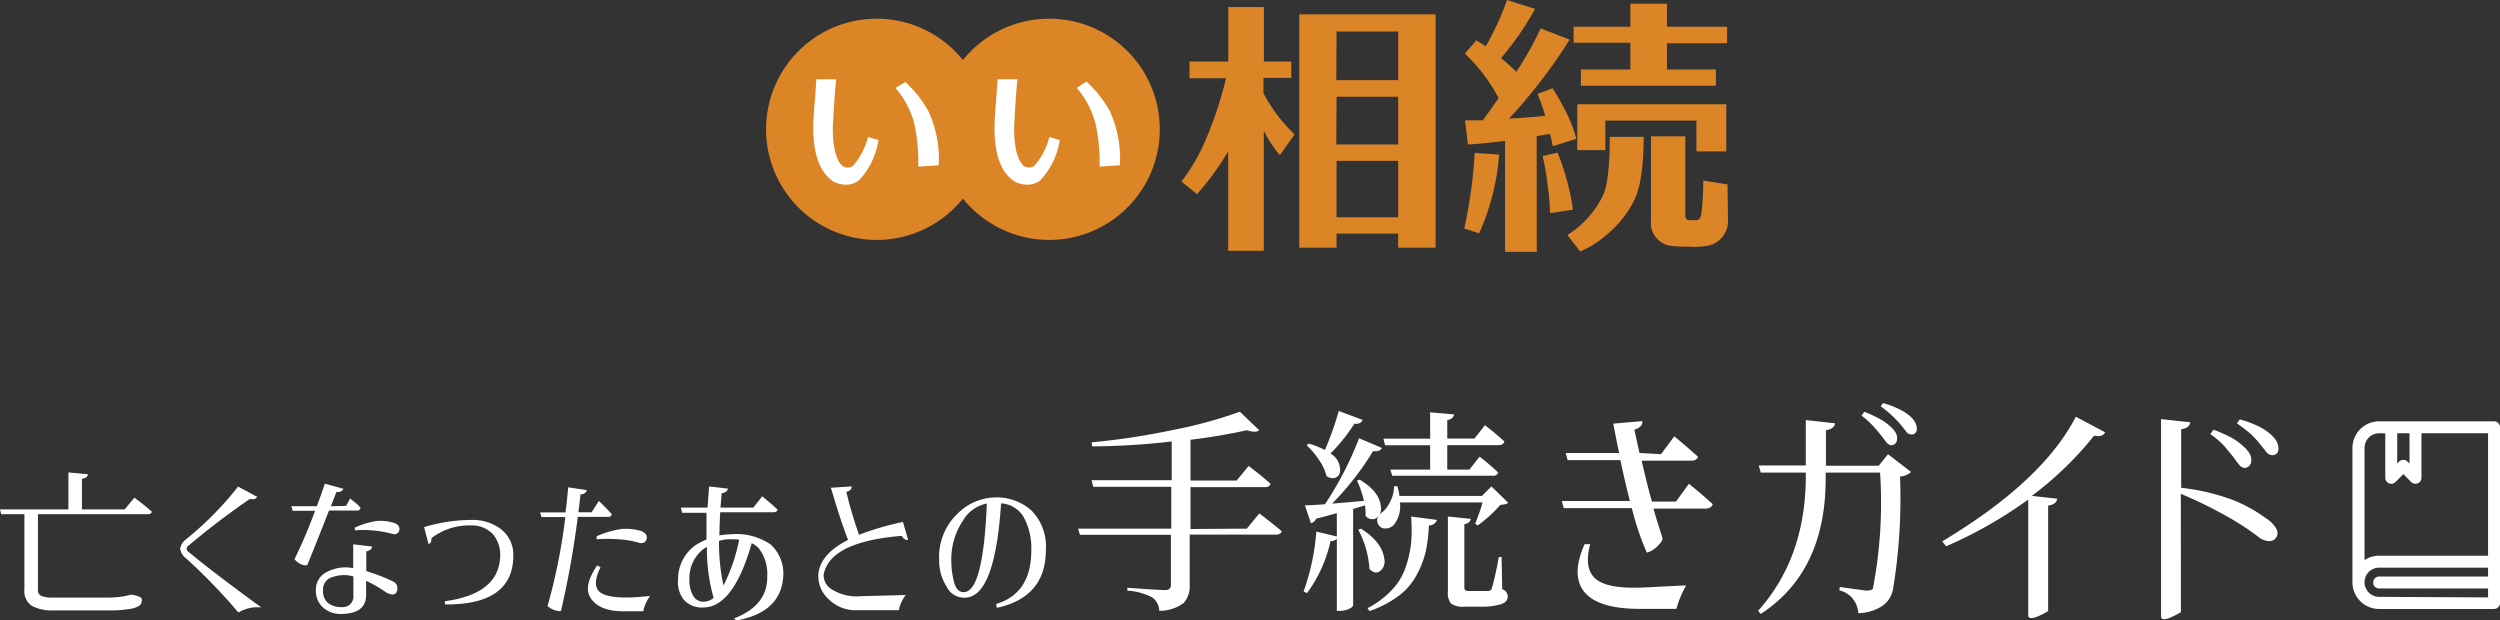
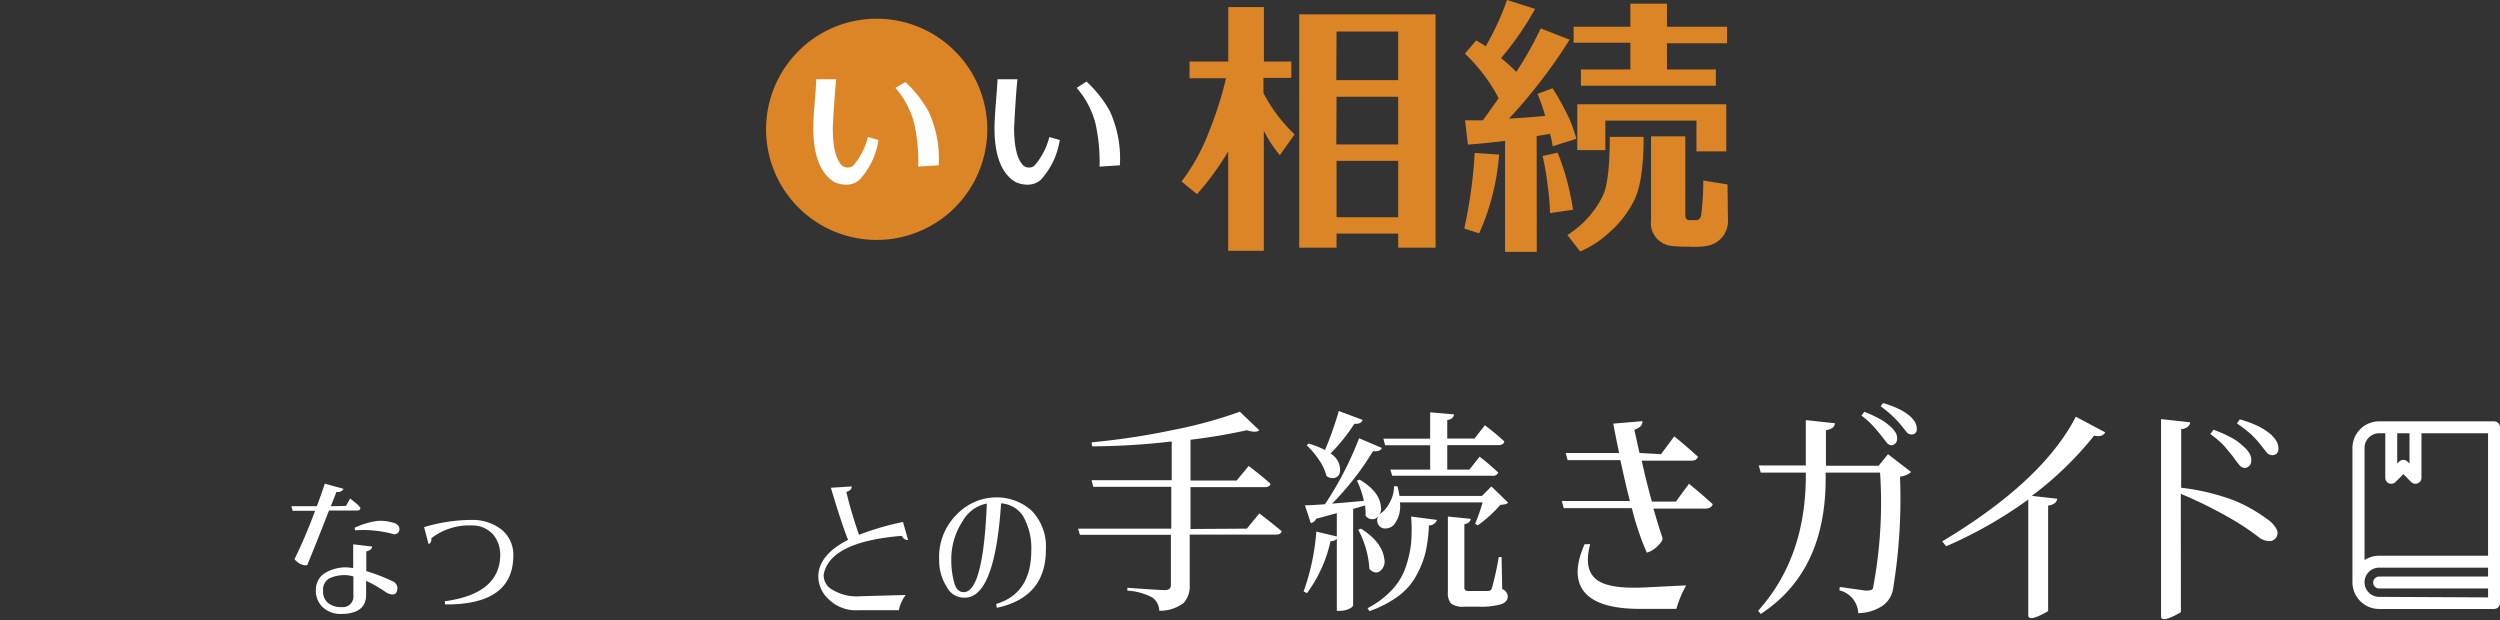
<svg xmlns="http://www.w3.org/2000/svg" width="280.72" height="69.64" viewBox="0 0 280.72 69.64">
  <rect x="0" y="0" width="280.72" height="69.64" fill="#333333" stroke="none" />
  <defs>
    <style>.cls-1{fill:#fff;}.cls-2{fill:#dc8526;}</style>
  </defs>
  <title>logo_footer</title>
  <g id="レイヤー_2" data-name="レイヤー 2">
    <g id="kv">
-       <path class="cls-1" d="M14,57.2l1.09-1.32c.81.6,1.46,1.13,1.95,1.57,0,.19-.19.29-.46.29H4.26v8.48a.69.69,0,0,0,.39.7,3.4,3.4,0,0,0,1.29.18h6A10.57,10.57,0,0,0,13.62,67a6.76,6.76,0,0,0,1-.21h.25a3.75,3.75,0,0,1,.85.25.36.36,0,0,1,.21.35.79.79,0,0,1-.26.6,2.6,2.6,0,0,1-1.12.39,13.5,13.5,0,0,1-2.4.16H6A4.66,4.66,0,0,1,3.53,68a2,2,0,0,1-.79-1.83V57.74H.14L0,57.2H7.68V53.05l2.18.2c0,.28-.26.46-.66.51V57.2Z" />
-       <path class="cls-1" d="M21.18,61.26a.41.41,0,0,0,0,.72q2.71,2.25,8.16,6.23a4.12,4.12,0,0,0-2.57.57A64.34,64.34,0,0,0,20.9,62.7a1.65,1.65,0,0,1-.67-1.08,1.64,1.64,0,0,1,.67-1.07,36.24,36.24,0,0,0,5.83-5.91l2.15,1.15a.59.59,0,0,1-.26.23,1,1,0,0,1-.55,0A85.35,85.35,0,0,0,21.18,61.26Z" />
      <path class="cls-1" d="M38.85,56.81l.47-.84.21.18.46.37a2.24,2.24,0,0,1,.49.52.35.35,0,0,1-.11.21.32.32,0,0,1-.21.08H36.94q-1.3,3.35-2.43,6.1c-.08.07-.25.06-.53,0a1.86,1.86,0,0,1-.75-.47l-.17-.15a57.23,57.23,0,0,0,2.32-5.45H32.86l-.14-.52h2.86c.3-.8.6-1.64.89-2.53l2.1.58a.71.71,0,0,1-.23.26.88.88,0,0,1-.56.08c-.21.55-.42,1.08-.63,1.61Zm2.26,10c0,1.4-.94,2.11-2.77,2.13a2.93,2.93,0,0,1-2.17-.82,2.54,2.54,0,0,1-.7-1.87,2.17,2.17,0,0,1,1.08-1.94,4.57,4.57,0,0,1,2.43-.6l.68.07V61.12l2.13.25a.52.52,0,0,1-.16.32,1,1,0,0,1-.5.22v2.22a20.06,20.06,0,0,1,3.08,1.2.84.84,0,0,1,.37,1c-.11.47-.49.55-1.16.23a14.73,14.73,0,0,0-2.31-1.34ZM39,64.59a4.14,4.14,0,0,0-2,.34,1.44,1.44,0,0,0-.72,1.4,1.65,1.65,0,0,0,.57,1.39,2.36,2.36,0,0,0,1.51.45,1.19,1.19,0,0,0,1.32-1.32V64.72A6.7,6.7,0,0,0,39,64.59Zm.88-5-.06-.33a8.78,8.78,0,0,1,2.58-.77,4.9,4.9,0,0,1,1.66.18,1.21,1.21,0,0,1,.66.34.69.69,0,0,1,.11.59.58.58,0,0,1-.24.3.54.54,0,0,1-.4.08,12.34,12.34,0,0,0-1.8-.36A12.16,12.16,0,0,0,39.86,59.55Z" />
      <path class="cls-1" d="M53,59a7,7,0,0,0-4.56,1.43.82.82,0,0,1-.07.46.45.45,0,0,1-.25.2l-.5-1.9A18.83,18.83,0,0,1,53,58.38a5.25,5.25,0,0,1,3.32,1.09,3.63,3.63,0,0,1,1.32,2.9q0,5.57-7.68,5.5l0-.36q6.13-.83,6.21-5.14a3.59,3.59,0,0,0-.76-2.31A3.15,3.15,0,0,0,53,59Z" />
-       <path class="cls-1" d="M66.43,57.52l.81-1.27.27.26.58.58c.22.23.43.45.62.67a.49.49,0,0,1-.16.21.4.4,0,0,1-.26.07H64.88A105.7,105.7,0,0,1,63,68.57c-.07.07-.24.08-.52,0a1.94,1.94,0,0,1-.78-.35l-.22-.16a65,65,0,0,0,2-10H60.8l-.15-.52H63.5q.18-1.38.3-2.82l2.1.32a.58.58,0,0,1-.18.3,1.09,1.09,0,0,1-.54.18c-.07.68-.15,1.35-.23,2Zm1,6.18c-.65,1.31-.68,2.23-.11,2.75s1.94.73,4.1.61L73,66.92a4.3,4.3,0,0,0-.77,1.72H70.05c-1.83,0-3-.47-3.67-1.4s-.39-2.18.68-3.76ZM67,60.55,67,60.21a10.46,10.46,0,0,1,2.88-.82,5.84,5.84,0,0,1,1.86.17,1.31,1.31,0,0,1,.74.38.68.68,0,0,1,.12.63.61.61,0,0,1-.26.33.75.75,0,0,1-.46.08,9.9,9.9,0,0,0-2-.39A17.63,17.63,0,0,0,67,60.55Z" />
-       <path class="cls-1" d="M84.59,57l1-1.27.31.26.69.58c.26.23.51.45.73.66a.38.38,0,0,1-.17.22.55.55,0,0,1-.31.07H80.87c-.05.92-.08,1.78-.09,2.6A8.33,8.33,0,0,1,82,60a6.85,6.85,0,0,1,4.54,1.14,4.46,4.46,0,0,1,1.4,3.73q-.33,3.9-5.23,4.8l-.29-.22c2.53-1,3.77-2.54,3.73-4.72a4.72,4.72,0,0,0-.9-3.1,2.6,2.6,0,0,0-.84-.64Q82.36,68.18,79,68.21a2.72,2.72,0,0,1-2.22-.87,3.18,3.18,0,0,1-.64-2.28,4.67,4.67,0,0,1,2-3.87,8.93,8.93,0,0,1,1.19-.61c0-.94,0-1.95,0-3H76.59L76.45,57h3l.17-2.38,2.12.25a.68.68,0,0,1-.18.32,1,1,0,0,1-.52.18L80.9,57ZM79,61.64A4.15,4.15,0,0,0,77.41,65a3.52,3.52,0,0,0,.36,1.77,1.32,1.32,0,0,0,1.22.8,1.83,1.83,0,0,0,1.14-.43,20.18,20.18,0,0,1-.75-5.72A4,4,0,0,0,79,61.64Zm3.1-1.09a4.22,4.22,0,0,0-1.36.19,21.92,21.92,0,0,0,.5,5A19.93,19.93,0,0,0,83,60.6,7.66,7.66,0,0,0,82.14,60.55Z" />
      <path class="cls-1" d="M101.4,58.61l0,.18,0-.16.57,2a.63.63,0,0,1-.36-.07.91.91,0,0,1-.35-.39q-8.07.66-8.77,4.34a1.83,1.83,0,0,0,1,1.72,5.24,5.24,0,0,0,3.13.72l5.08-.14a4.12,4.12,0,0,0-.77,1.71H96.38A4.34,4.34,0,0,1,93,67.24a3.48,3.48,0,0,1-1.1-2.83q.24-2.22,3.33-3.79-.74-1.83-1.93-5.85l2.34-.15a.7.7,0,0,1-.12.35,1,1,0,0,1-.49.26,48.22,48.22,0,0,0,1.43,4.82A31.35,31.35,0,0,1,101.4,58.61Z" />
      <path class="cls-1" d="M106.3,65.88a5.41,5.41,0,0,1-.84-3,6.67,6.67,0,0,1,2-5.14,6.16,6.16,0,0,1,4.11-1.88,5.86,5.86,0,0,1,4.28,1.49,5.78,5.78,0,0,1,1.59,4.38q0,5.34-5.51,6.52l-.07-.43c2.62-.79,3.94-2.79,3.94-6a7.24,7.24,0,0,0-.92-3.87,3.18,3.18,0,0,0-2.47-1.43q-.7,10.67-4.13,10.59A2.17,2.17,0,0,1,106.3,65.88Zm1.81-7.39a7.84,7.84,0,0,0-1.29,4.56,9.41,9.41,0,0,0,.3,2.28c.2.8.58,1.18,1.13,1.16q2.16-.08,2.56-9.95A4,4,0,0,0,108.11,58.49Z" />
      <path class="cls-1" d="M140,59.36l1.41-1.71c1,.77,1.86,1.45,2.51,2-.06.25-.28.38-.66.38h-9.67v5.67a2.8,2.8,0,0,1-.67,2,4.41,4.41,0,0,1-2.75.88,1.93,1.93,0,0,0-.76-1.48,6.87,6.87,0,0,0-2.82-.78V66c2.36.17,3.76.26,4.22.26s.67-.2.67-.59V60.05H121.26l-.21-.69h10.47v-4.7h-8.76l-.19-.74h9V49.57a79.69,79.69,0,0,1-8.93.55l-.07-.45a81,81,0,0,0,9.15-1.39,50.18,50.18,0,0,0,7.5-2.05l2.18,2.08c-.27.23-.73.21-1.4,0-2.07.46-4.18.81-6.32,1.07v4.58h5.18l1.35-1.64c1,.76,1.82,1.43,2.45,2-.05.25-.27.38-.67.38h-8.31v4.7Z" />
      <path class="cls-1" d="M153.27,56.75l-1.33.4V68s-.06.11-.18.21a1.94,1.94,0,0,1-.54.26,2.53,2.53,0,0,1-.77.12h-.34V60.5a.88.88,0,0,1-.71.26,15.25,15.25,0,0,1-2.64,5.84l-.38-.19a25.62,25.62,0,0,0,1.43-6.72l2.3.55V57.62l-1.14.31c-.52.15-.92.25-1.18.31a.8.8,0,0,1-.6.5l-.66-2q.69,0,2.25-.12a38,38,0,0,0,3.83-7.41l2.56,1.09c-.14.3-.47.42-1,.36a31.49,31.49,0,0,1-4.59,5.89l1.57-.13,2-.18a10.6,10.6,0,0,0-.78-2.28l.31-.1q2.23,1.34,2.37,3a1.29,1.29,0,0,1-.57,1.36.92.92,0,0,1-1.14-.31A6.33,6.33,0,0,0,153.27,56.75Zm-2.94-10.6,2.68,1c-.13.33-.44.48-.93.43a20.19,20.19,0,0,1-2.68,3.35,2.11,2.11,0,0,1,1.07,2,.81.81,0,0,1-.74.76,1.16,1.16,0,0,1-.78-.24,5.45,5.45,0,0,0-.83-1.79,9,9,0,0,0-1.4-1.66l.23-.19a10.58,10.58,0,0,1,1.83.72A38.06,38.06,0,0,0,150.33,46.15Zm2.18,13.33.31-.12c1.58,1,2.45,2.13,2.61,3.35a1.36,1.36,0,0,1-.54,1.47c-.35.2-.72.11-1.12-.29A10.58,10.58,0,0,0,152.51,59.48Zm1.26,9.14-.21-.33a10,10,0,0,0,2.69-2,7,7,0,0,0,1.57-2.54,12.54,12.54,0,0,0,.63-2.75,17.85,17.85,0,0,0,0-3l2.9.38a.92.92,0,0,1-.9.62,17.11,17.11,0,0,1-.36,2.94,10.62,10.62,0,0,1-1,2.59,7.09,7.09,0,0,1-2,2.35A12.13,12.13,0,0,1,153.77,68.62Zm13.7-14,1.88,1.83c-.11.13-.4.21-.88.24A14.67,14.67,0,0,1,165.93,59l-.29-.19a21.34,21.34,0,0,0,.84-2.4h-9.29a3.32,3.32,0,0,1-.69,2.54,1.31,1.31,0,0,1-.92.39.84.84,0,0,1-.81-.44c-.29-.5-.11-1,.52-1.45a3.86,3.86,0,0,0,.87-1.24,3.56,3.56,0,0,0,.37-1.61l.38,0a6.39,6.39,0,0,1,.23,1.09h9.26ZM155.53,50l-.19-.74h5.25V46.3l2.68.23c-.05.35-.3.57-.76.64v2.07h3.06l1.17-1.49a28.39,28.39,0,0,1,2.18,1.82c-.06.27-.28.41-.64.41h-5.77v2.75H165l1.14-1.45a24.15,24.15,0,0,1,2.09,1.78.57.57,0,0,1-.62.36H156.33l-.21-.69h4.47V50Zm13.08,12.54.07,3.61a.91.91,0,0,1,.62.83c0,.39-.24.68-.72.86a8,8,0,0,1-2.58.28h-1.54a2.28,2.28,0,0,1-1.53-.35,1.87,1.87,0,0,1-.35-1.31V58l2.57.26q-.08.49-.72.6v7.1a.41.41,0,0,0,.11.32.85.85,0,0,0,.44.08h1.14c.6,0,.95,0,1,0a.43.43,0,0,0,.41-.34,34.24,34.24,0,0,0,.76-3.46Z" />
      <path class="cls-1" d="M186.51,51,188,49l.48.39c.3.25.66.55,1.06.9s.78.69,1.13,1a.71.71,0,0,1-.26.33,1,1,0,0,1-.49.11h-5.58c.39,1.72.77,3.25,1.15,4.59h2.7l1.46-2,.48.4c.3.24.66.54,1.06.89s.78.69,1.13,1A.63.63,0,0,1,192,57a1,1,0,0,1-.48.11h-5.86c.36,1.26.71,2.35,1,3.25.06.16,0,.41-.33.74a3.13,3.13,0,0,1-1,.8l-.41.16a30.14,30.14,0,0,1-1.68-5h-7.65l-.22-.8h7.65c-.35-1.34-.7-2.87-1.07-4.59h-5.92l-.22-.8h6q-.33-1.55-.66-3.3l3.28-.28a.88.88,0,0,1-.18.54,1.55,1.55,0,0,1-.73.42c.2.92.39,1.79.58,2.62ZM178.56,61.1c-.51,1.91-.27,3.24.74,4s2.89,1,5.64.85l4.4-.22a11.52,11.52,0,0,0-1.1,2.64h-4.07q-4.68,0-6.24-1.87t0-5.39Z" />
      <path class="cls-1" d="M208.66,68.85a2.75,2.75,0,0,0-2.12-2.56l.05-.38,2.92.41c.46,0,.72-.06.8-.25a51.25,51.25,0,0,0,.8-13H205v.69q0,10.42-7.29,15.18l-.3-.35q5.25-5.84,5.36-14.81v-.71h-5.06l-.22-.8h5.28V47.17l3.28.36a.75.75,0,0,1-.25.48,1.42,1.42,0,0,1-.77.29l0,4h5.92L212,51l2.59,2a1.92,1.92,0,0,1-.45.3,2.46,2.46,0,0,1-.79.22h0a62.51,62.51,0,0,1-.79,12.66,2.87,2.87,0,0,1-1.28,1.91A5.08,5.08,0,0,1,208.66,68.85Zm.38-22.2.3-.41A13.91,13.91,0,0,1,211,47a5.82,5.82,0,0,1,1.22.85,3,3,0,0,1,.63.72,1.15,1.15,0,0,1,.17.69.73.73,0,0,1-.18.52.72.72,0,0,1-.48.22.84.84,0,0,1-.54-.34l-.59-.76c-.26-.33-.56-.69-.91-1.07A8.66,8.66,0,0,0,209,46.65Zm2.12-1,.28-.39a10.94,10.94,0,0,1,1.69.62,6,6,0,0,1,1.2.73,3,3,0,0,1,.68.75,1.45,1.45,0,0,1,.22.76.57.57,0,0,1-.66.66.7.7,0,0,1-.53-.33l-.62-.77a12.07,12.07,0,0,0-.88-.93A12.51,12.51,0,0,0,211.16,45.61Z" />
      <path class="cls-1" d="M218.53,61.34l-.44-.55q11.28-6.76,15-14l3.3,1.76a.84.84,0,0,1-.4.36,1.47,1.47,0,0,1-.84,0,38.22,38.22,0,0,1-7,6.77L231,56a.75.75,0,0,1-.25.48,1.56,1.56,0,0,1-.77.29l0,11.85c-1.48.87-2.23,1-2.23.47v-13A48.75,48.75,0,0,1,218.53,61.34Z" />
      <path class="cls-1" d="M244.89,68.74c-1.49.87-2.23,1-2.23.47V47.06l3.28.36a.78.78,0,0,1-.25.48,1.39,1.39,0,0,1-.77.29v6.58a24.65,24.65,0,0,1,5.8,1.37,16.65,16.65,0,0,1,3.74,2.07,3.24,3.24,0,0,1,1.19,1.25.92.92,0,0,1-.14,1,.89.89,0,0,1-.69.3,2.1,2.1,0,0,1-1-.3,29.41,29.41,0,0,0-3.8-2.5,49.52,49.52,0,0,0-5.14-2.51Zm3.3-20,.36-.49a16.28,16.28,0,0,1,1.93.85,6.24,6.24,0,0,1,1.4,1,3.3,3.3,0,0,1,.71.81,1.39,1.39,0,0,1,.2.79.84.84,0,0,1-.21.6.83.83,0,0,1-.56.25.94.94,0,0,1-.61-.39,10,10,0,0,1-.66-.88c-.29-.36-.64-.77-1-1.21A10.29,10.29,0,0,0,248.19,48.74Zm3-1.21.31-.44a12.41,12.41,0,0,1,1.94.7,7,7,0,0,1,1.36.84,3.5,3.5,0,0,1,.8.87,1.73,1.73,0,0,1,.24.87.73.73,0,0,1-.19.56.78.78,0,0,1-.55.18.85.85,0,0,1-.63-.37l-.69-.87a11,11,0,0,0-1-1.09A15.61,15.61,0,0,0,251.16,47.53Z" />
      <path class="cls-1" d="M280.05,47.31h-12.9a3,3,0,0,0-3,3V65.38a3,3,0,0,0,3,3h12.9a.67.67,0,0,0,.67-.67V48A.67.67,0,0,0,280.05,47.31Zm-9.49,1.34v3.4l-.22-.21a.63.63,0,0,0-.47-.2.67.67,0,0,0-.48.2l-.21.21v-3.4Zm-3.41,0h.69v5a.67.67,0,0,0,1.14.48l.89-.89.88.89a.71.71,0,0,0,.48.19h0a.67.67,0,0,0,.67-.67v-5h7.48V62.4H267.15a3,3,0,0,0-1.64.49V50.29A1.64,1.64,0,0,1,267.15,48.65Zm0,18.37a1.64,1.64,0,1,1,0-3.28h12.23v1H267.15a.67.67,0,1,0,0,1.34h12.23v1Z" />
      <path class="cls-2" d="M143.71,17.42a14.06,14.06,0,0,1-1.8-2.74V28.16h-4V17a30.79,30.79,0,0,1-3.5,4.8l-1.74-1.42a22.13,22.13,0,0,0,3-5.37,42.56,42.56,0,0,0,2-6.22h-4.1V6.91h4.35V.79h4V6.91H145V8.74h-3.13v1.71a17.51,17.51,0,0,0,3.5,4.64ZM157,26.23h-6.92v1.58h-4.19V1.61h15.31v26.2H157ZM150.05,9H157V3.54h-6.92Zm0,7.22H157V10.86h-6.92ZM157,18.06h-6.92V24.4H157Z" />
      <path class="cls-2" d="M168.33,17.36a26.35,26.35,0,0,1-2.24,8.84l-1.67-.54a53.23,53.23,0,0,0,1.17-8.49Zm4.23,10.92H169V15.82c-1.88.23-3.27.36-4.17.41l-.32-2.72,2,0q.85-1.17,1.77-2.49a19.23,19.23,0,0,0-3.79-5l1.27-1.48c.33.19.69.41,1.07.66A30.68,30.68,0,0,0,169.22,0l3.15,1a32.94,32.94,0,0,1-3.82,5.52c.61.51,1.18,1,1.71,1.55A37.8,37.8,0,0,0,173,3.19l3.25,1.26a59,59,0,0,1-6.81,8.87c1.47-.08,2.83-.19,4.07-.31a25.74,25.74,0,0,0-.86-2.47l1.68-.63a23.33,23.33,0,0,1,1.39,2.43A14,14,0,0,1,177,15.59l-2.65.83a9.59,9.59,0,0,0-.31-1.39l-1.49.25Zm4.07-4.73-2.58.38a27.86,27.86,0,0,0-.3-3.35,27.47,27.47,0,0,0-.53-3.06l1.68-.38a28,28,0,0,1,1.73,6.41m7.93-8.18q0,4.83-1,7a11.64,11.64,0,0,1-2.88,3.75,11.25,11.25,0,0,1-3.25,2.12L176,26.39A10.89,10.89,0,0,0,180,21.94c.5-1.09.76-3.28.76-6.57Zm9.37-10.51h-6.75V7.8h5.49V9.63H177.52V7.8h5.55v-3l-6.37,0V3h6.37V.41h4.11V3h6.75ZM193.84,17h-3.35V13.54H180.26v3.32h-3.15V11.71h16.73Zm.19,7.67a2.82,2.82,0,0,1-2.37,2.94,8.57,8.57,0,0,1-2,.09c-.52,0-1.19,0-2-.09a2.59,2.59,0,0,1-2.27-2.9V15.31h3.85v8.87q0,.54.48.54h.72c.34,0,.54-.23.6-.7a32.35,32.35,0,0,0,.22-3.75l2.72.44Z" />
      <path class="cls-2" d="M110.86,14.52A12.42,12.42,0,1,1,98.44,2.1a12.42,12.42,0,0,1,12.42,12.42" />
-       <path class="cls-2" d="M130.23,14.52A12.42,12.42,0,1,1,117.82,2.1a12.41,12.41,0,0,1,12.41,12.42" />
      <path class="cls-1" d="M119,15.72a8.56,8.56,0,0,1-2.13,4.47,2.26,2.26,0,0,1-1.66.54,3.21,3.21,0,0,1-1.2-.3q-2.3-1.39-2.34-5.93c0-.77.06-1.77.16-3s.17-2.23.18-2.6h2.24c-.13,1.14-.25,2.95-.38,5.44,0,2.12.34,3.52,1,4.21a.94.94,0,0,0,.68.26.89.89,0,0,0,.63-.23,8,8,0,0,0,1.65-3.19Zm6.76,2.84-2.29.15a20.18,20.18,0,0,0-.46-4.84,9.84,9.84,0,0,0-2.11-4L122,9.16a13.25,13.25,0,0,1,2.62,3.32,12.81,12.81,0,0,1,1.13,6.08" />
      <path class="cls-1" d="M98.64,15.72a8.41,8.41,0,0,1-2.13,4.47,2.24,2.24,0,0,1-1.66.54,3.16,3.16,0,0,1-1.19-.3Q91.37,19,91.32,14.5c0-.77.05-1.77.16-3s.16-2.23.18-2.6H93.9c-.13,1.14-.26,2.95-.39,5.44,0,2.12.34,3.52,1,4.21a.93.93,0,0,0,.68.26.89.89,0,0,0,.63-.23,7.83,7.83,0,0,0,1.64-3.19Zm6.76,2.84-2.29.15a20.26,20.26,0,0,0-.45-4.84,10,10,0,0,0-2.11-4l1.11-.66a13,13,0,0,1,2.61,3.32,12.57,12.57,0,0,1,1.13,6.08" />
    </g>
  </g>
</svg>